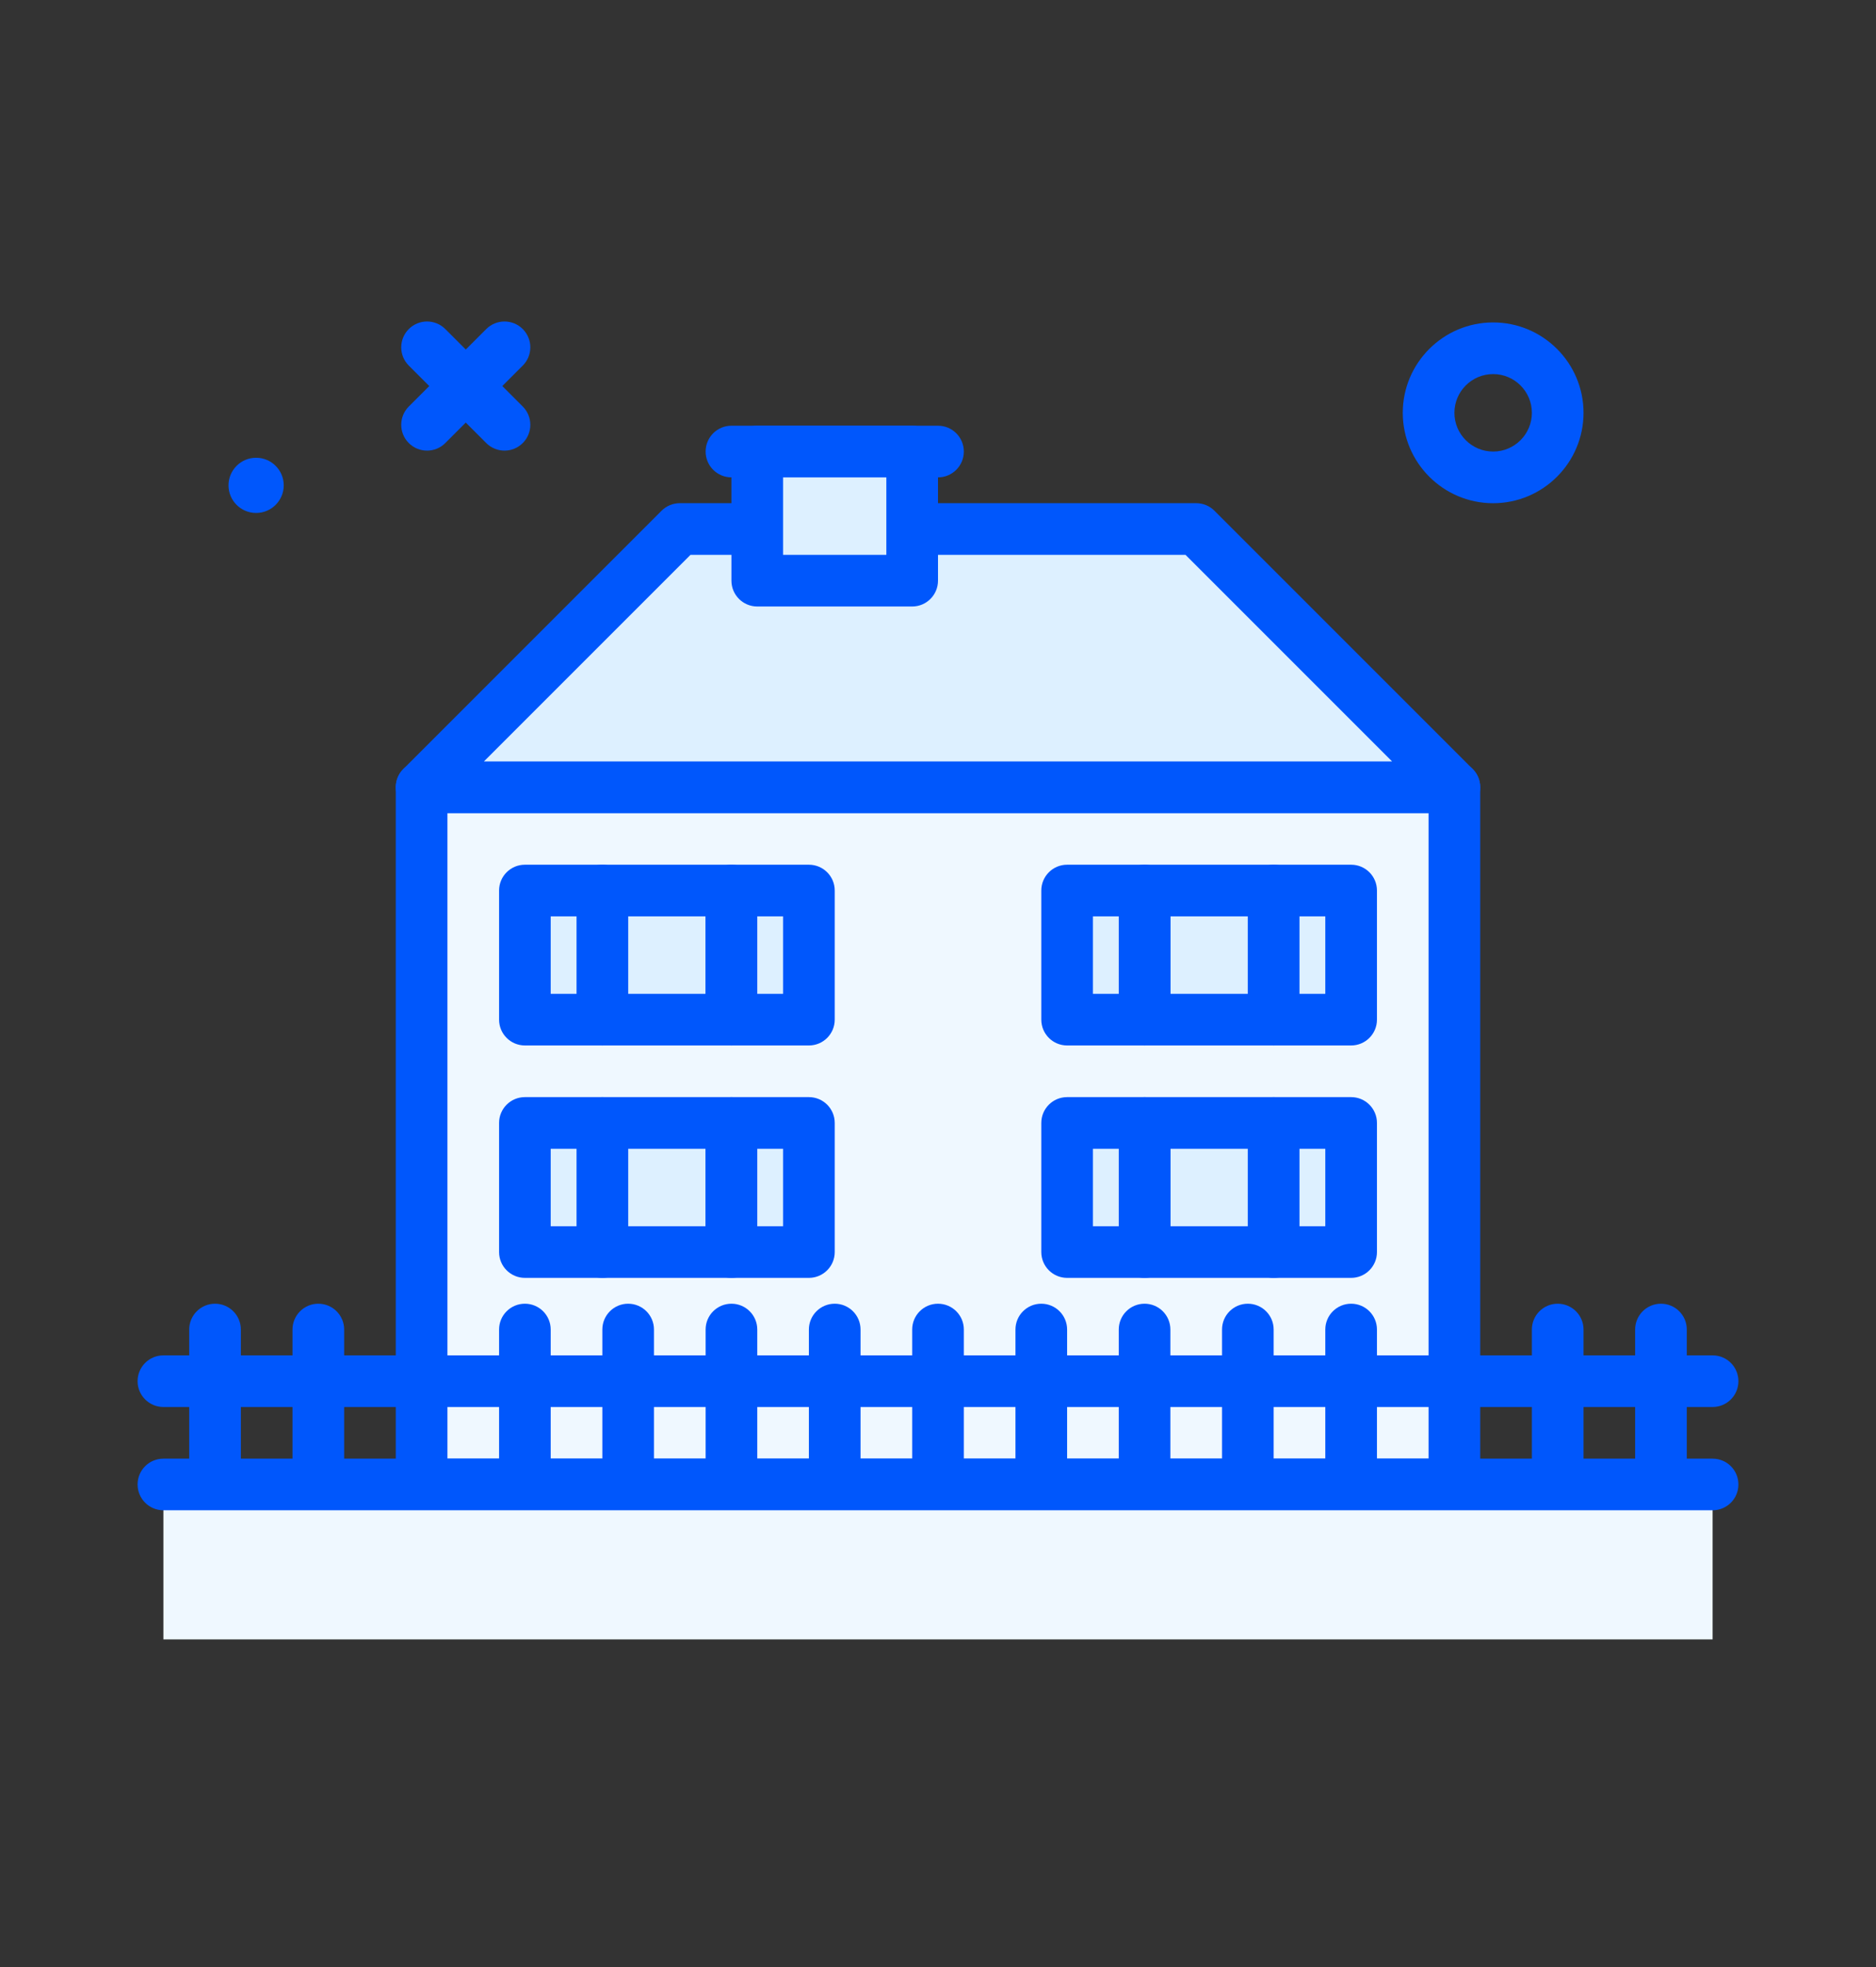
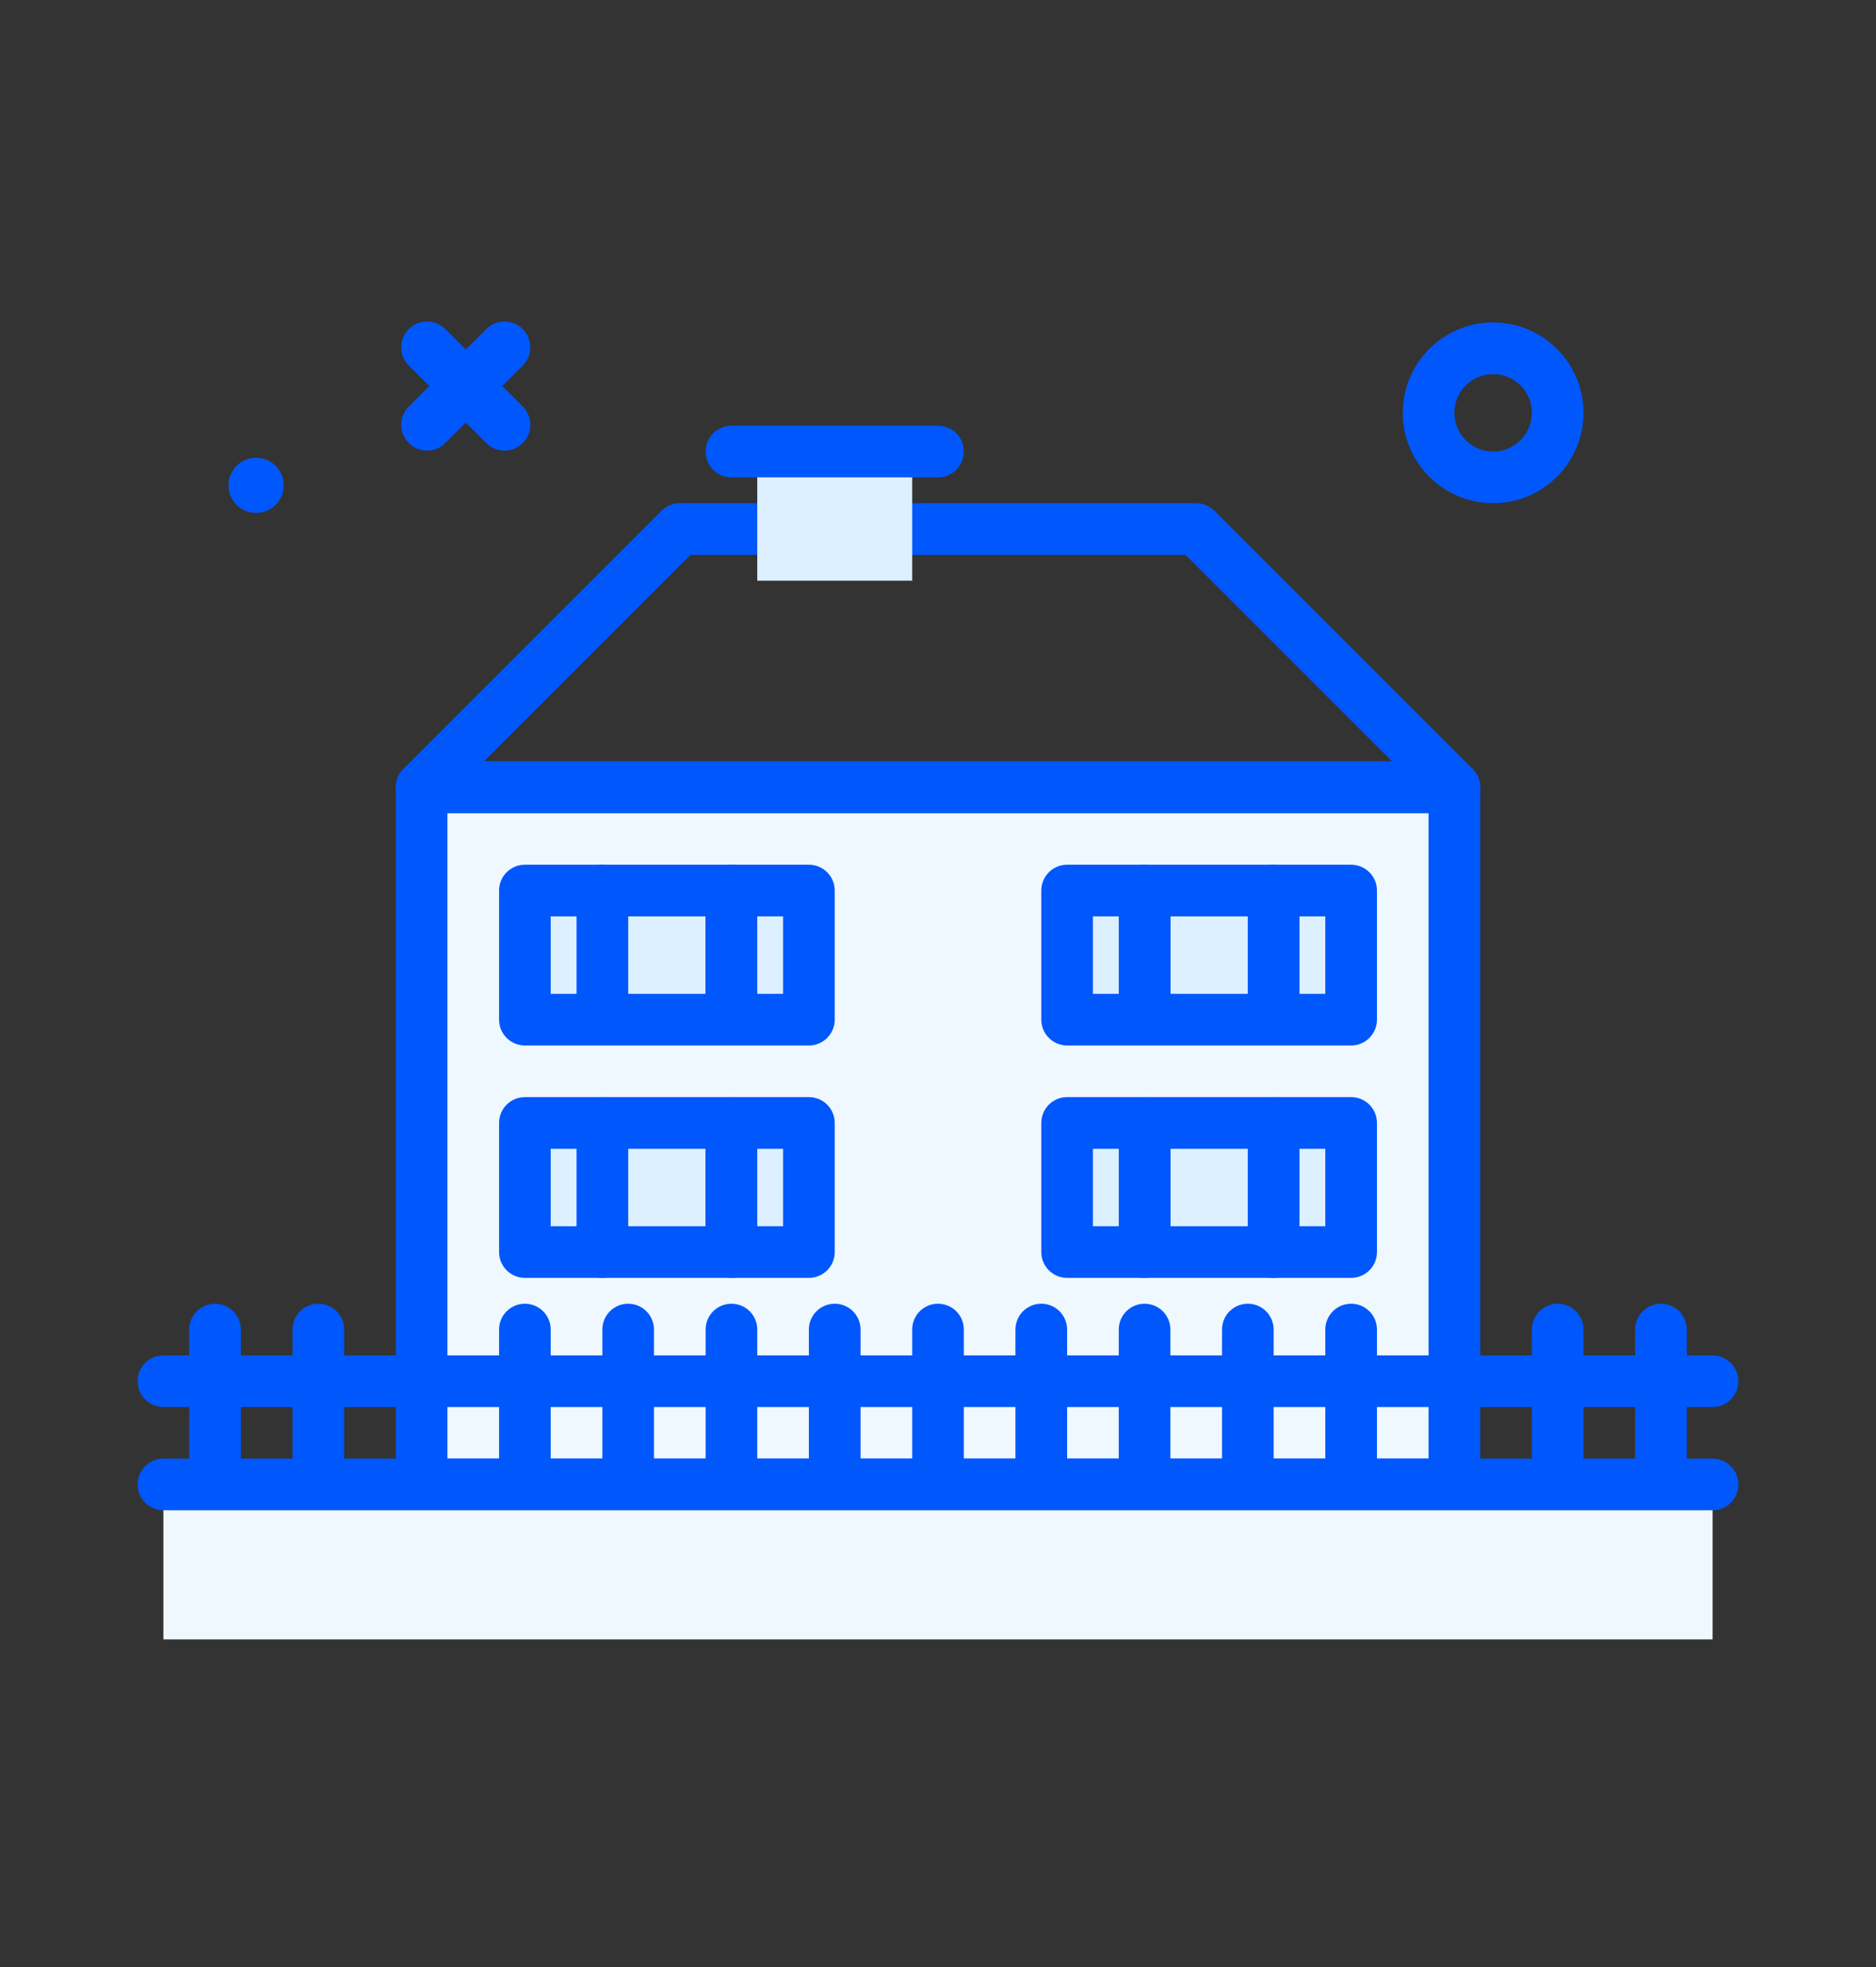
<svg xmlns="http://www.w3.org/2000/svg" width="62" height="65" viewBox="0 0 62 65" fill="none">
  <rect x="0" y="0" width="62" height="65" fill="#333333" stroke="none" />
  <g clip-path="url(#clip0_35_201)">
    <path d="M16.674 14.891C16.455 14.891 16.237 14.808 16.07 14.641L13.51 12.081C13.177 11.748 13.177 11.208 13.51 10.874C13.843 10.541 14.384 10.541 14.717 10.874L17.277 13.434C17.61 13.768 17.61 14.308 17.277 14.641C17.11 14.808 16.892 14.891 16.674 14.891Z" fill="#0057FC" />
    <path d="M14.114 14.891C13.895 14.891 13.677 14.808 13.51 14.641C13.177 14.308 13.177 13.768 13.51 13.434L16.07 10.874C16.403 10.541 16.944 10.541 17.277 10.874C17.61 11.208 17.61 11.748 17.277 12.081L14.717 14.641C14.55 14.808 14.332 14.891 14.114 14.891Z" fill="#0057FC" />
    <path d="M49.347 16.629C47.7 16.629 46.36 15.289 46.36 13.642C46.36 11.995 47.7 10.655 49.347 10.655C50.994 10.655 52.334 11.995 52.334 13.642C52.334 15.289 50.994 16.629 49.347 16.629ZM49.347 12.362C48.641 12.362 48.067 12.936 48.067 13.642C48.067 14.348 48.641 14.922 49.347 14.922C50.053 14.922 50.627 14.348 50.627 13.642C50.627 12.936 50.053 12.362 49.347 12.362Z" fill="#0057FC" />
    <path d="M8.464 16.951C8.968 16.951 9.377 16.543 9.377 16.039C9.377 15.535 8.968 15.127 8.464 15.127C7.961 15.127 7.552 15.535 7.552 16.039C7.552 16.543 7.961 16.951 8.464 16.951Z" fill="#0057FC" />
    <path d="M13.934 26.015H48.067V49.055H13.934V26.015Z" fill="#EFF8FF" />
    <path d="M48.067 49.908H13.933C13.462 49.908 13.08 49.526 13.08 49.055V26.015C13.08 25.544 13.462 25.162 13.933 25.162H48.067C48.538 25.162 48.92 25.544 48.92 26.015V49.055C48.92 49.526 48.538 49.908 48.067 49.908ZM14.787 48.202H47.213V26.868H14.787V48.202Z" fill="#0057FC" />
-     <path d="M48.066 26.015H13.933L22.466 17.482H39.533L48.066 26.015Z" fill="#DDF0FF" />
    <path d="M48.067 26.868H13.933C13.588 26.868 13.277 26.66 13.145 26.342C13.013 26.023 13.086 25.656 13.33 25.412L21.863 16.878C22.023 16.718 22.241 16.628 22.467 16.628H39.533C39.76 16.628 39.977 16.718 40.137 16.878L48.67 25.412C48.914 25.656 48.987 26.023 48.855 26.342C48.723 26.661 48.412 26.868 48.067 26.868ZM15.993 25.162H46.007L39.18 18.335H22.82L15.993 25.162Z" fill="#0057FC" />
    <path d="M7.107 49.055C6.636 49.055 6.253 48.673 6.253 48.202V43.935C6.253 43.464 6.636 43.082 7.107 43.082C7.578 43.082 7.96 43.464 7.96 43.935V48.202C7.96 48.673 7.578 49.055 7.107 49.055Z" fill="#0057FC" />
    <path d="M10.52 49.055C10.049 49.055 9.667 48.673 9.667 48.202V43.935C9.667 43.464 10.049 43.082 10.52 43.082C10.992 43.082 11.374 43.464 11.374 43.935V48.202C11.374 48.673 10.992 49.055 10.52 49.055Z" fill="#0057FC" />
    <path d="M17.347 49.055C16.876 49.055 16.494 48.673 16.494 48.202V43.935C16.494 43.464 16.876 43.082 17.347 43.082C17.818 43.082 18.2 43.464 18.2 43.935V48.202C18.2 48.673 17.818 49.055 17.347 49.055Z" fill="#0057FC" />
    <path d="M20.76 49.055C20.289 49.055 19.907 48.673 19.907 48.202V43.935C19.907 43.464 20.289 43.082 20.76 43.082C21.231 43.082 21.613 43.464 21.613 43.935V48.202C21.613 48.673 21.231 49.055 20.76 49.055Z" fill="#0057FC" />
    <path d="M24.174 49.055C23.702 49.055 23.32 48.673 23.32 48.202V43.935C23.32 43.464 23.702 43.082 24.174 43.082C24.645 43.082 25.027 43.464 25.027 43.935V48.202C25.027 48.673 24.645 49.055 24.174 49.055Z" fill="#0057FC" />
    <path d="M27.587 49.055C27.116 49.055 26.733 48.673 26.733 48.202V43.935C26.733 43.464 27.116 43.082 27.587 43.082C28.058 43.082 28.44 43.464 28.44 43.935V48.202C28.44 48.673 28.058 49.055 27.587 49.055Z" fill="#0057FC" />
    <path d="M31 49.055C30.529 49.055 30.147 48.673 30.147 48.202V43.935C30.147 43.464 30.529 43.082 31 43.082C31.472 43.082 31.854 43.464 31.854 43.935V48.202C31.854 48.673 31.472 49.055 31 49.055Z" fill="#0057FC" />
    <path d="M34.413 49.055C33.942 49.055 33.56 48.673 33.56 48.202V43.935C33.56 43.464 33.942 43.082 34.413 43.082C34.885 43.082 35.267 43.464 35.267 43.935V48.202C35.267 48.673 34.885 49.055 34.413 49.055Z" fill="#0057FC" />
    <path d="M37.827 49.055C37.356 49.055 36.974 48.673 36.974 48.202V43.935C36.974 43.464 37.356 43.082 37.827 43.082C38.298 43.082 38.68 43.464 38.68 43.935V48.202C38.68 48.673 38.298 49.055 37.827 49.055Z" fill="#0057FC" />
    <path d="M41.24 49.055C40.769 49.055 40.387 48.673 40.387 48.202V43.935C40.387 43.464 40.769 43.082 41.24 43.082C41.711 43.082 42.093 43.464 42.093 43.935V48.202C42.093 48.673 41.711 49.055 41.24 49.055Z" fill="#0057FC" />
    <path d="M44.654 49.055C44.182 49.055 43.8 48.673 43.8 48.202V43.935C43.8 43.464 44.182 43.082 44.654 43.082C45.125 43.082 45.507 43.464 45.507 43.935V48.202C45.507 48.673 45.125 49.055 44.654 49.055Z" fill="#0057FC" />
    <path d="M51.48 49.055C51.009 49.055 50.627 48.673 50.627 48.202V43.935C50.627 43.464 51.009 43.082 51.48 43.082C51.952 43.082 52.334 43.464 52.334 43.935V48.202C52.334 48.673 51.952 49.055 51.48 49.055Z" fill="#0057FC" />
    <path d="M54.893 49.055C54.422 49.055 54.04 48.673 54.04 48.202V43.935C54.04 43.464 54.422 43.082 54.893 43.082C55.365 43.082 55.747 43.464 55.747 43.935V48.202C55.747 48.673 55.365 49.055 54.893 49.055Z" fill="#0057FC" />
    <path d="M56.6 46.495H5.4C4.929 46.495 4.547 46.113 4.547 45.642C4.547 45.171 4.929 44.789 5.4 44.789H56.6C57.072 44.789 57.453 45.171 57.453 45.642C57.453 46.113 57.072 46.495 56.6 46.495Z" fill="#0057FC" />
    <path d="M5.4 49.055H56.6V54.175H5.4V49.055Z" fill="#EFF8FF" />
    <path d="M56.6 49.908H5.4C4.929 49.908 4.547 49.526 4.547 49.055C4.547 48.584 4.929 48.202 5.4 48.202H56.6C57.072 48.202 57.453 48.584 57.453 49.055C57.453 49.526 57.072 49.908 56.6 49.908Z" fill="#0057FC" />
    <path d="M25.027 14.922H30.147V19.189H25.027V14.922Z" fill="#DDF0FF" />
-     <path d="M30.147 20.042H25.027C24.555 20.042 24.173 19.66 24.173 19.188V14.922C24.173 14.45 24.555 14.068 25.027 14.068H30.147C30.618 14.068 31 14.45 31 14.922V19.188C31 19.66 30.618 20.042 30.147 20.042ZM25.88 18.335H29.293V15.775H25.88V18.335Z" fill="#0057FC" />
    <path d="M31 15.775H24.174C23.702 15.775 23.32 15.393 23.32 14.922C23.32 14.45 23.702 14.068 24.174 14.068H31C31.472 14.068 31.854 14.45 31.854 14.922C31.854 15.393 31.472 15.775 31 15.775Z" fill="#0057FC" />
    <path d="M19.907 37.108H24.174V41.375H19.907V37.108Z" fill="#DDF0FF" />
    <path d="M24.174 42.228H19.907C19.436 42.228 19.054 41.846 19.054 41.375V37.108C19.054 36.637 19.436 36.255 19.907 36.255H24.174C24.645 36.255 25.027 36.637 25.027 37.108V41.375C25.027 41.846 24.645 42.228 24.174 42.228ZM20.76 40.522H23.32V37.962H20.76V40.522Z" fill="#0057FC" />
    <path d="M17.347 37.108H19.907V41.375H17.347V37.108Z" fill="#DDF0FF" />
    <path d="M19.907 42.228H17.347C16.876 42.228 16.494 41.846 16.494 41.375V37.108C16.494 36.637 16.876 36.255 17.347 36.255H19.907C20.378 36.255 20.76 36.637 20.76 37.108V41.375C20.76 41.846 20.378 42.228 19.907 42.228ZM18.2 40.522H19.054V37.962H18.2V40.522Z" fill="#0057FC" />
    <path d="M24.174 37.108H26.734V41.375H24.174V37.108Z" fill="#DDF0FF" />
    <path d="M26.734 42.228H24.174C23.702 42.228 23.32 41.846 23.32 41.375V37.108C23.32 36.637 23.702 36.255 24.174 36.255H26.734C27.205 36.255 27.587 36.637 27.587 37.108V41.375C27.587 41.846 27.205 42.228 26.734 42.228ZM25.027 40.522H25.88V37.962H25.027V40.522Z" fill="#0057FC" />
    <path d="M19.907 29.429H24.174V33.695H19.907V29.429Z" fill="#DDF0FF" />
    <path d="M24.174 34.548H19.907C19.436 34.548 19.054 34.166 19.054 33.695V29.428C19.054 28.957 19.436 28.575 19.907 28.575H24.174C24.645 28.575 25.027 28.957 25.027 29.428V33.695C25.027 34.166 24.645 34.548 24.174 34.548ZM20.76 32.842H23.32V30.282H20.76V32.842Z" fill="#0057FC" />
    <path d="M17.347 29.429H19.907V33.695H17.347V29.429Z" fill="#DDF0FF" />
    <path d="M19.907 34.548H17.347C16.876 34.548 16.494 34.166 16.494 33.695V29.428C16.494 28.957 16.876 28.575 17.347 28.575H19.907C20.378 28.575 20.76 28.957 20.76 29.428V33.695C20.76 34.166 20.378 34.548 19.907 34.548ZM18.2 32.842H19.054V30.282H18.2V32.842Z" fill="#0057FC" />
    <path d="M24.174 29.429H26.734V33.695H24.174V29.429Z" fill="#DDF0FF" />
    <path d="M26.734 34.548H24.174C23.702 34.548 23.32 34.166 23.32 33.695V29.428C23.32 28.957 23.702 28.575 24.174 28.575H26.734C27.205 28.575 27.587 28.957 27.587 29.428V33.695C27.587 34.166 27.205 34.548 26.734 34.548ZM25.027 32.842H25.88V30.282H25.027V32.842Z" fill="#0057FC" />
    <path d="M37.827 37.108H42.094V41.375H37.827V37.108Z" fill="#DDF0FF" />
    <path d="M42.094 42.228H37.827C37.356 42.228 36.974 41.846 36.974 41.375V37.108C36.974 36.637 37.356 36.255 37.827 36.255H42.094C42.565 36.255 42.947 36.637 42.947 37.108V41.375C42.947 41.846 42.565 42.228 42.094 42.228ZM38.68 40.522H41.24V37.962H38.68V40.522Z" fill="#0057FC" />
    <path d="M35.267 37.108H37.827V41.375H35.267V37.108Z" fill="#DDF0FF" />
    <path d="M37.827 42.228H35.267C34.796 42.228 34.414 41.846 34.414 41.375V37.108C34.414 36.637 34.796 36.255 35.267 36.255H37.827C38.298 36.255 38.68 36.637 38.68 37.108V41.375C38.68 41.846 38.298 42.228 37.827 42.228ZM36.12 40.522H36.974V37.962H36.12V40.522Z" fill="#0057FC" />
    <path d="M42.094 37.108H44.654V41.375H42.094V37.108Z" fill="#DDF0FF" />
    <path d="M44.654 42.228H42.094C41.622 42.228 41.24 41.846 41.24 41.375V37.108C41.24 36.637 41.622 36.255 42.094 36.255H44.654C45.125 36.255 45.507 36.637 45.507 37.108V41.375C45.507 41.846 45.125 42.228 44.654 42.228ZM42.947 40.522H43.8V37.962H42.947V40.522Z" fill="#0057FC" />
    <path d="M37.827 29.429H42.094V33.695H37.827V29.429Z" fill="#DDF0FF" />
    <path d="M42.094 34.548H37.827C37.356 34.548 36.974 34.166 36.974 33.695V29.428C36.974 28.957 37.356 28.575 37.827 28.575H42.094C42.565 28.575 42.947 28.957 42.947 29.428V33.695C42.947 34.166 42.565 34.548 42.094 34.548ZM38.68 32.842H41.24V30.282H38.68V32.842Z" fill="#0057FC" />
    <path d="M35.267 29.429H37.827V33.695H35.267V29.429Z" fill="#DDF0FF" />
    <path d="M37.827 34.548H35.267C34.796 34.548 34.414 34.166 34.414 33.695V29.428C34.414 28.957 34.796 28.575 35.267 28.575H37.827C38.298 28.575 38.68 28.957 38.68 29.428V33.695C38.68 34.166 38.298 34.548 37.827 34.548ZM36.12 32.842H36.974V30.282H36.12V32.842Z" fill="#0057FC" />
    <path d="M42.094 29.429H44.654V33.695H42.094V29.429Z" fill="#DDF0FF" />
    <path d="M44.654 34.548H42.094C41.622 34.548 41.24 34.166 41.24 33.695V29.428C41.24 28.957 41.622 28.575 42.094 28.575H44.654C45.125 28.575 45.507 28.957 45.507 29.428V33.695C45.507 34.166 45.125 34.548 44.654 34.548ZM42.947 32.842H43.8V30.282H42.947V32.842Z" fill="#0057FC" />
  </g>
  <defs>
    <clipPath id="clip0_35_201">
      <rect width="62" height="64" fill="white" transform="translate(0 0.4)" />
    </clipPath>
  </defs>
</svg>